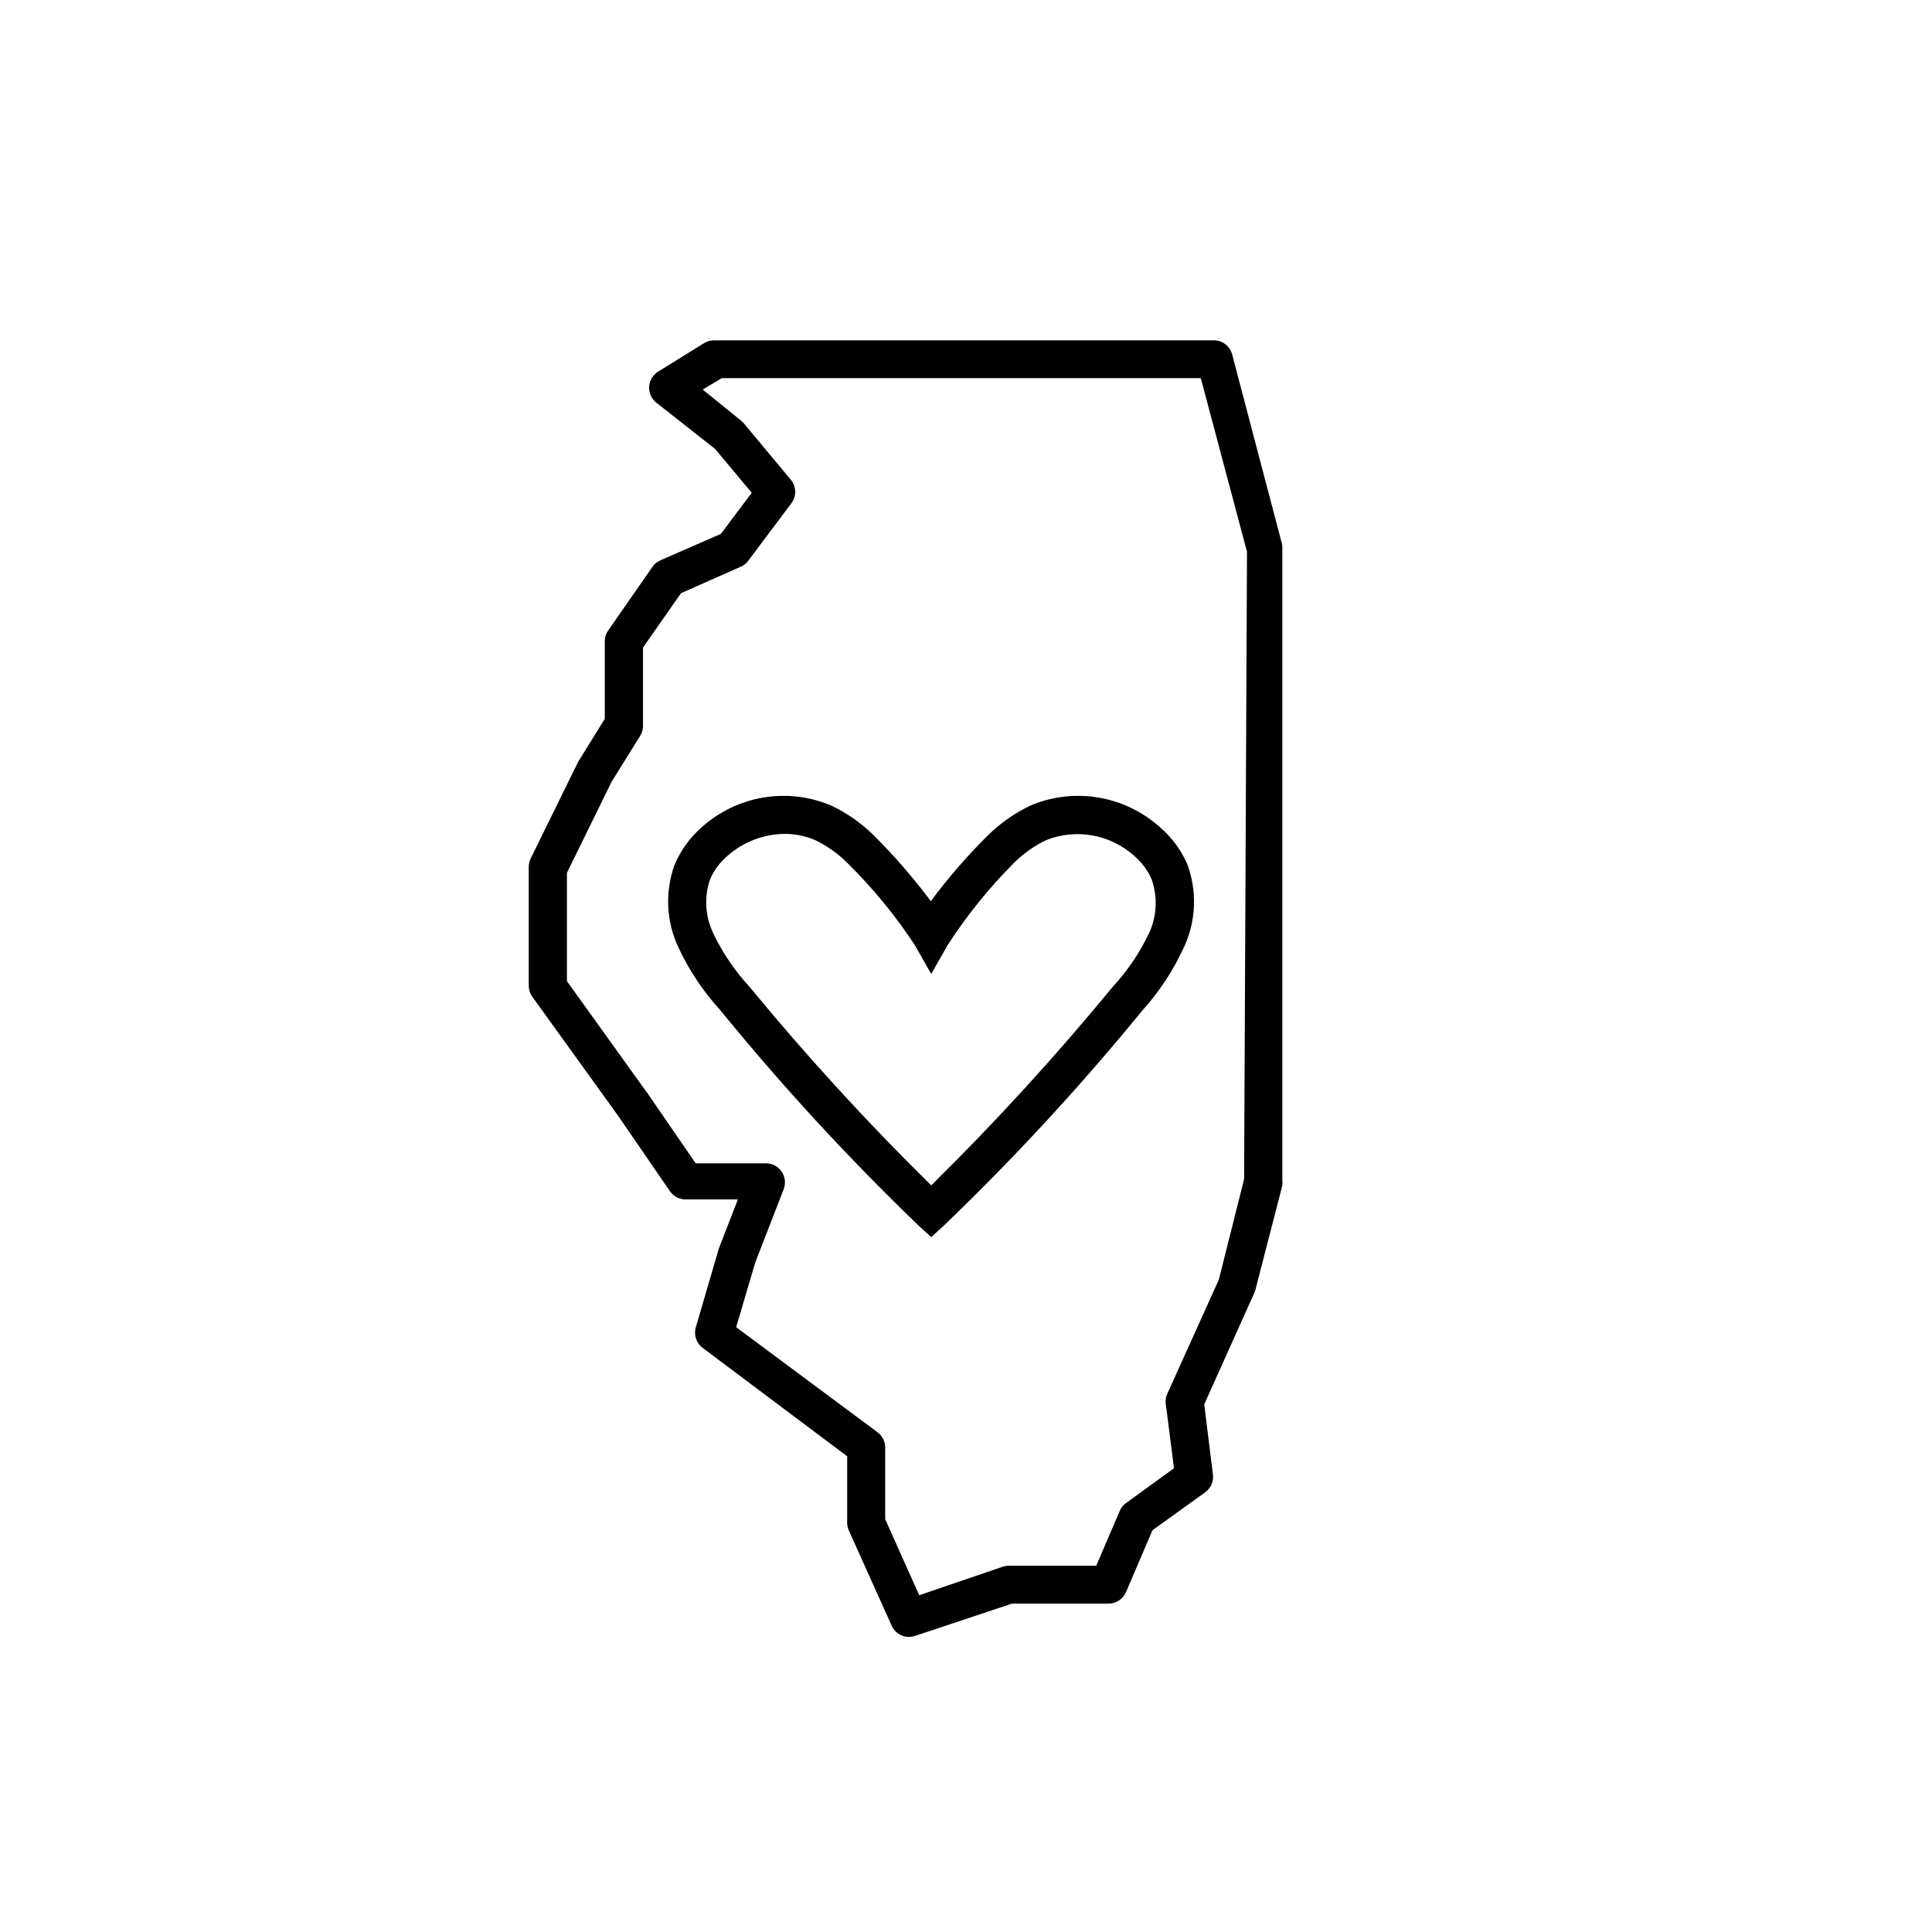
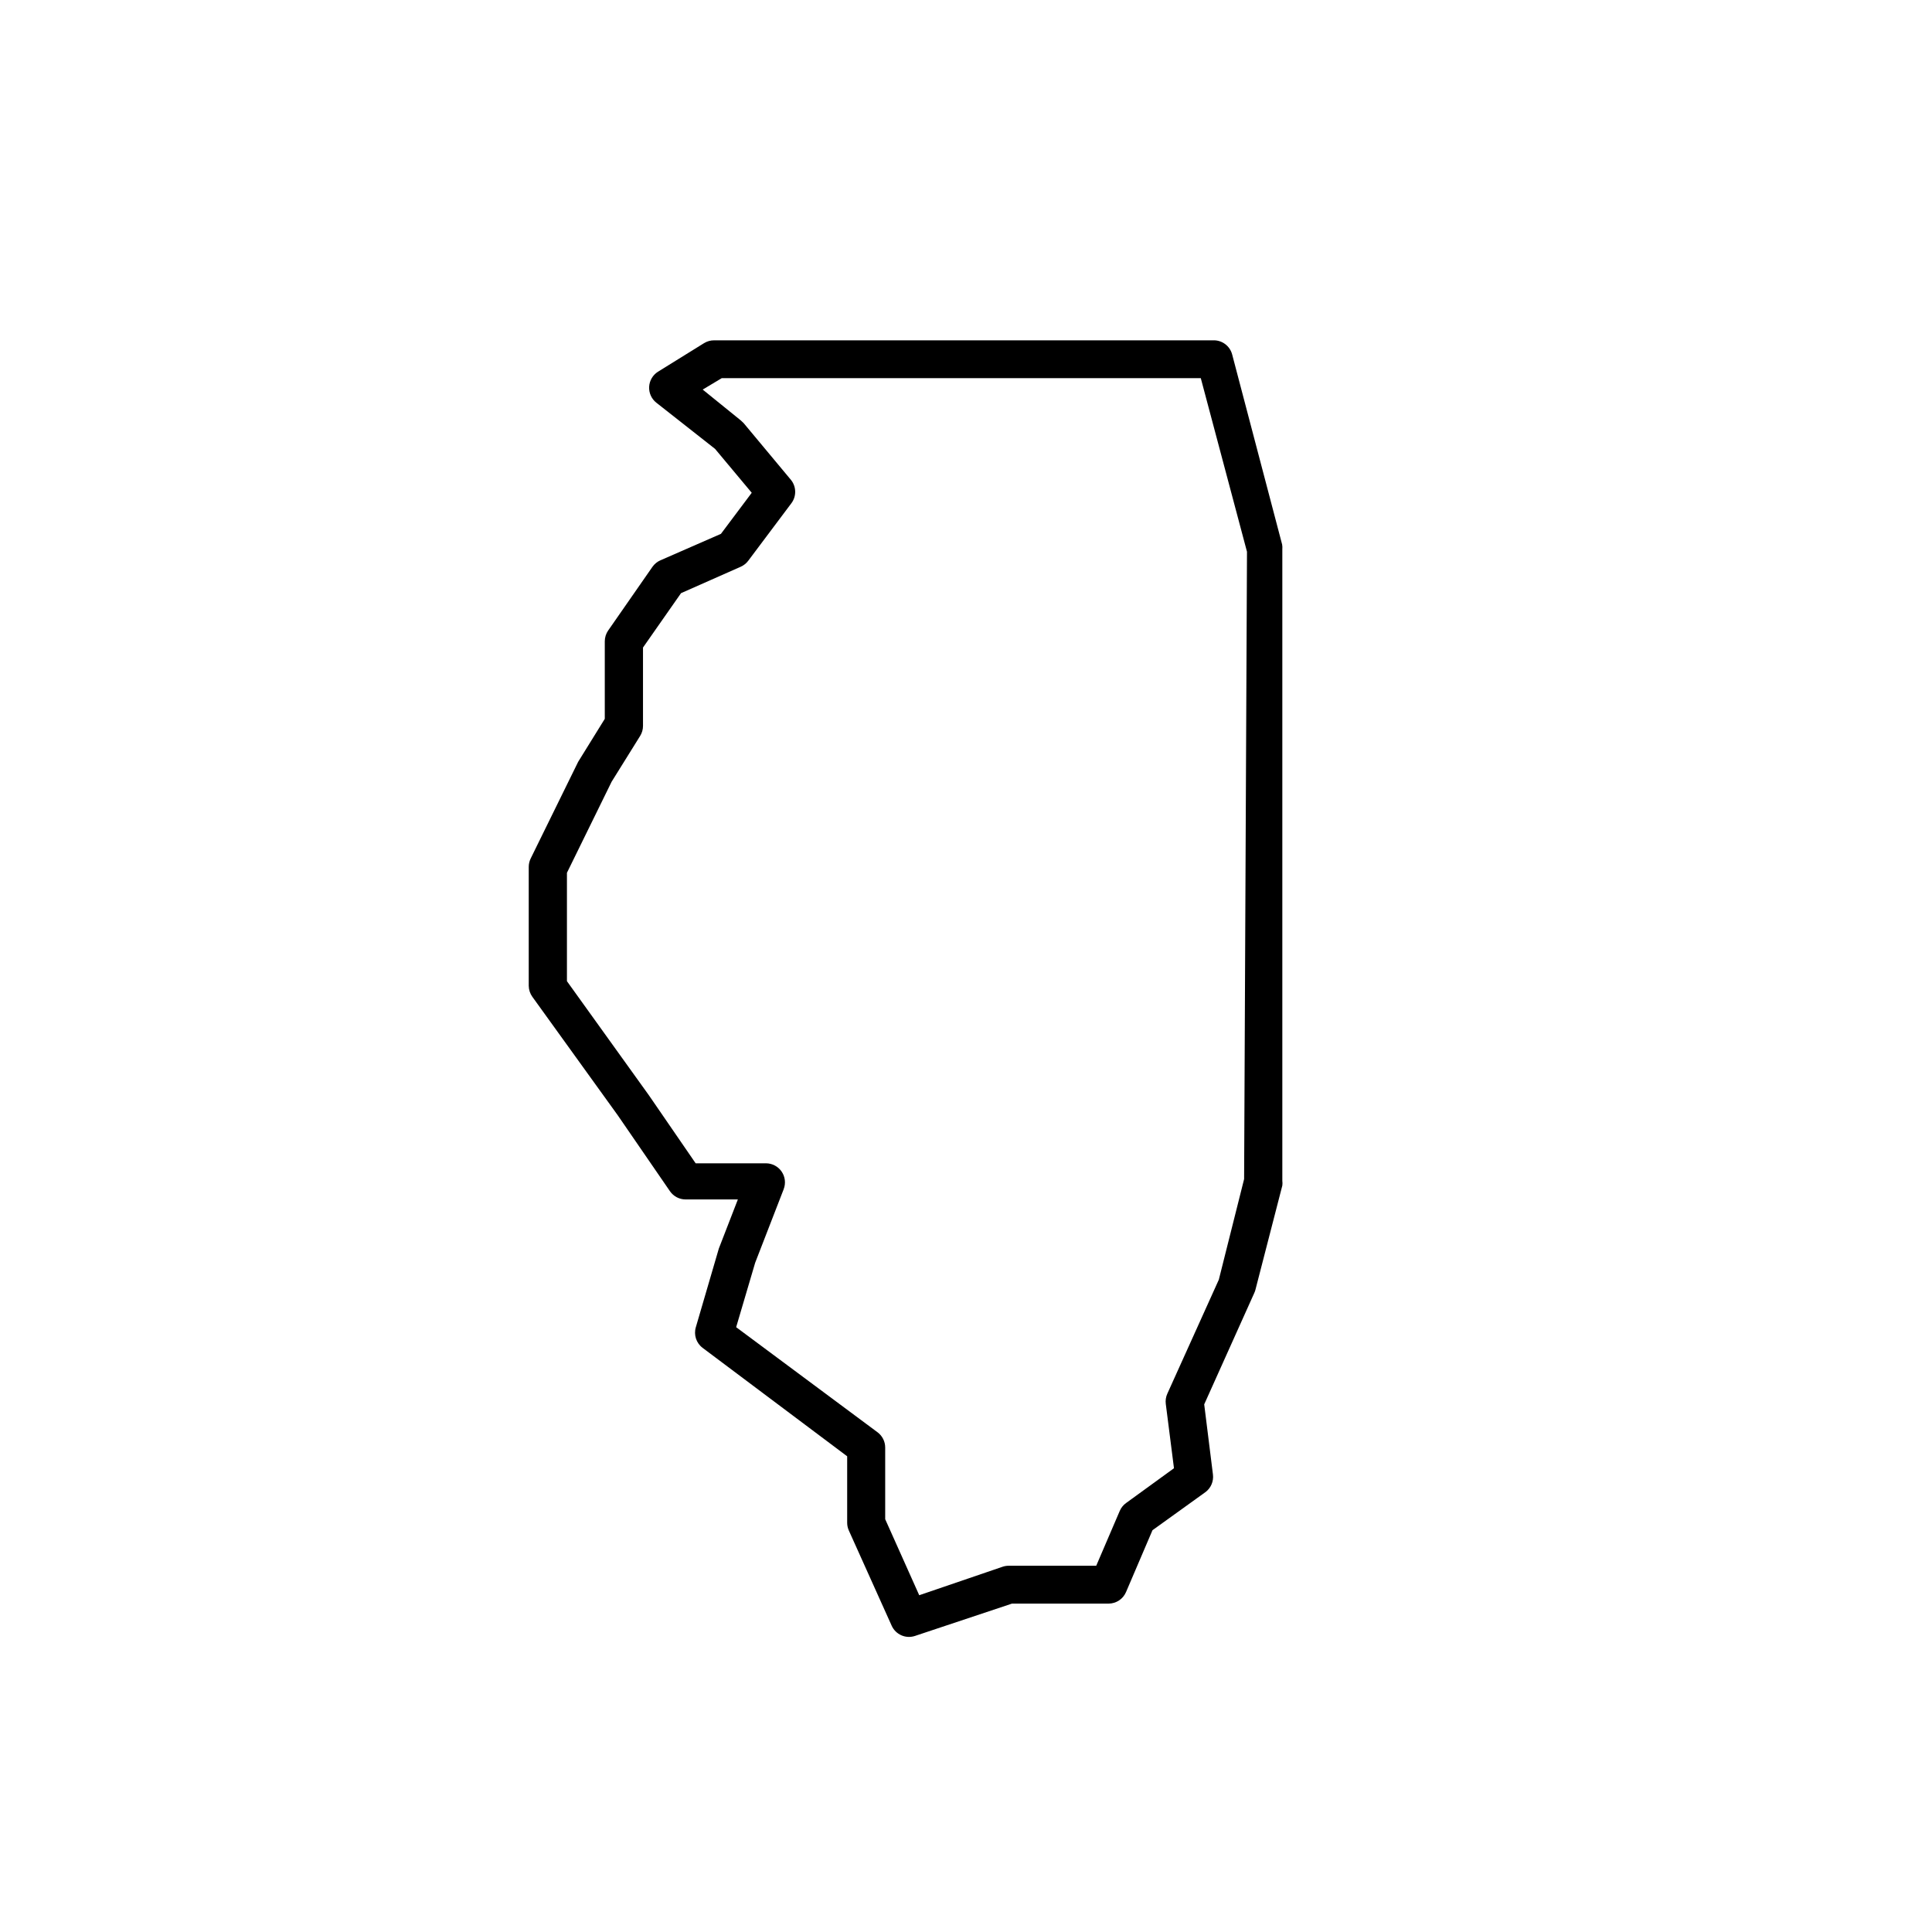
<svg xmlns="http://www.w3.org/2000/svg" fill="#000000" width="800px" height="800px" version="1.1" viewBox="144 144 512 512">
  <g>
-     <path d="m451.39 363.22c-4.582-4.121-10.242-6.848-16.316-7.867-6.078-1.016-12.32-0.277-17.992 2.125-4.18 1.984-7.996 4.66-11.285 7.91-5.477 5.414-10.531 11.242-15.113 17.434-4.613-6.172-9.664-11.996-15.117-17.434-3.289-3.25-7.106-5.926-11.285-7.91-5.672-2.402-11.914-3.141-17.988-2.125-6.078 1.02-11.738 3.746-16.32 7.867-3.16 2.758-5.644 6.207-7.254 10.078-2.519 7.074-2.16 14.855 1.008 21.664 2.852 6.129 6.621 11.785 11.184 16.777 16.316 20.031 33.832 39.062 52.445 56.98l3.426 3.125 3.426-3.125c18.594-17.855 36.09-36.816 52.398-56.781 4.578-5.051 8.352-10.777 11.184-16.977 3.211-6.953 3.5-14.898 0.805-22.066-1.648-3.723-4.109-7.027-7.203-9.676zm-2.871 28.062c-2.461 5.176-5.688 9.949-9.574 14.16-15.117 18.395-31.195 35.988-48.164 52.695-16.98-16.707-33.074-34.297-48.215-52.695-3.883-4.211-7.109-8.984-9.57-14.16-2.133-4.477-2.422-9.617-0.805-14.309 1.055-2.387 2.641-4.508 4.633-6.195 4.18-3.68 9.543-5.738 15.113-5.793 2.828-0.012 5.625 0.57 8.215 1.711 3.156 1.547 6.035 3.606 8.512 6.098 6.656 6.562 12.598 13.805 17.734 21.613l4.383 7.707 4.383-7.707c5.043-7.793 10.887-15.035 17.434-21.613 2.481-2.492 5.356-4.551 8.516-6.098 3.894-1.578 8.156-2.031 12.297-1.312 4.141 0.723 7.996 2.59 11.129 5.394 1.992 1.688 3.578 3.809 4.637 6.195 1.66 4.672 1.426 9.809-0.656 14.309z" />
    <path d="m483.78 288.3-13.25-50.383c-0.605-2.262-2.695-3.809-5.039-3.727h-132.25c-0.941-0.004-1.867 0.258-2.668 0.754l-12.191 7.559c-1.387 0.871-2.262 2.356-2.352 3.988-0.09 1.633 0.617 3.207 1.898 4.223l15.566 12.242 9.723 11.637-8.16 10.883-16.02 7.004h-0.004c-0.848 0.367-1.578 0.961-2.113 1.715l-11.738 16.879-0.004-0.004c-0.586 0.844-0.902 1.848-0.906 2.875v20.555l-7.055 11.387-12.594 25.645c-0.332 0.688-0.504 1.445-0.504 2.215v31.488c0.008 1.051 0.344 2.07 0.957 2.922l22.621 31.387 13.855 20.152c0.941 1.355 2.484 2.164 4.133 2.168h13.855l-5.039 13-6.098 20.855c-0.609 2.031 0.113 4.223 1.816 5.492l38.289 28.719v17.633-0.004c0.004 0.715 0.156 1.418 0.453 2.066l11.336 25.191c1.059 2.367 3.738 3.543 6.195 2.719l25.695-8.566 25.594 0.004c2.019-0.004 3.844-1.211 4.633-3.074l7.004-16.375 14.008-10.078v0.004c1.469-1.082 2.242-2.875 2.016-4.688l-2.316-18.59 13.25-29.473h-0.004c0.125-0.258 0.227-0.527 0.305-0.805l7.152-27.711c0.055-0.418 0.055-0.84 0-1.258v-167.37c0.035-0.418 0.02-0.844-0.051-1.258zm-10.078 168.17-6.699 26.652-13.652 30.23v-0.004c-0.383 0.852-0.523 1.793-0.402 2.723l2.168 17.027-12.695 9.219h-0.004c-0.727 0.527-1.301 1.242-1.66 2.066l-6.246 14.559h-23.176c-0.551-0.004-1.094 0.082-1.613 0.254l-22.117 7.555-9.02-20.152v-18.992c0-1.586-0.746-3.078-2.016-4.031l-37.48-27.859 5.039-17.078 7.559-19.496-0.004-0.004c0.598-1.547 0.395-3.289-0.543-4.656-0.934-1.367-2.484-2.188-4.144-2.195h-18.641l-12.395-18.035-21.715-30.23v-28.719l11.84-24.133 7.559-12.141v0.004c0.496-0.805 0.762-1.727 0.758-2.672v-20.758l10.078-14.41 15.816-7c0.801-0.355 1.496-0.91 2.016-1.613l11.336-15.113c1.445-1.832 1.445-4.418 0-6.246l-12.594-15.113-0.754-0.707-10.078-8.16 5.039-3.023h126.96l12.242 45.996z" />
  </g>
</svg>